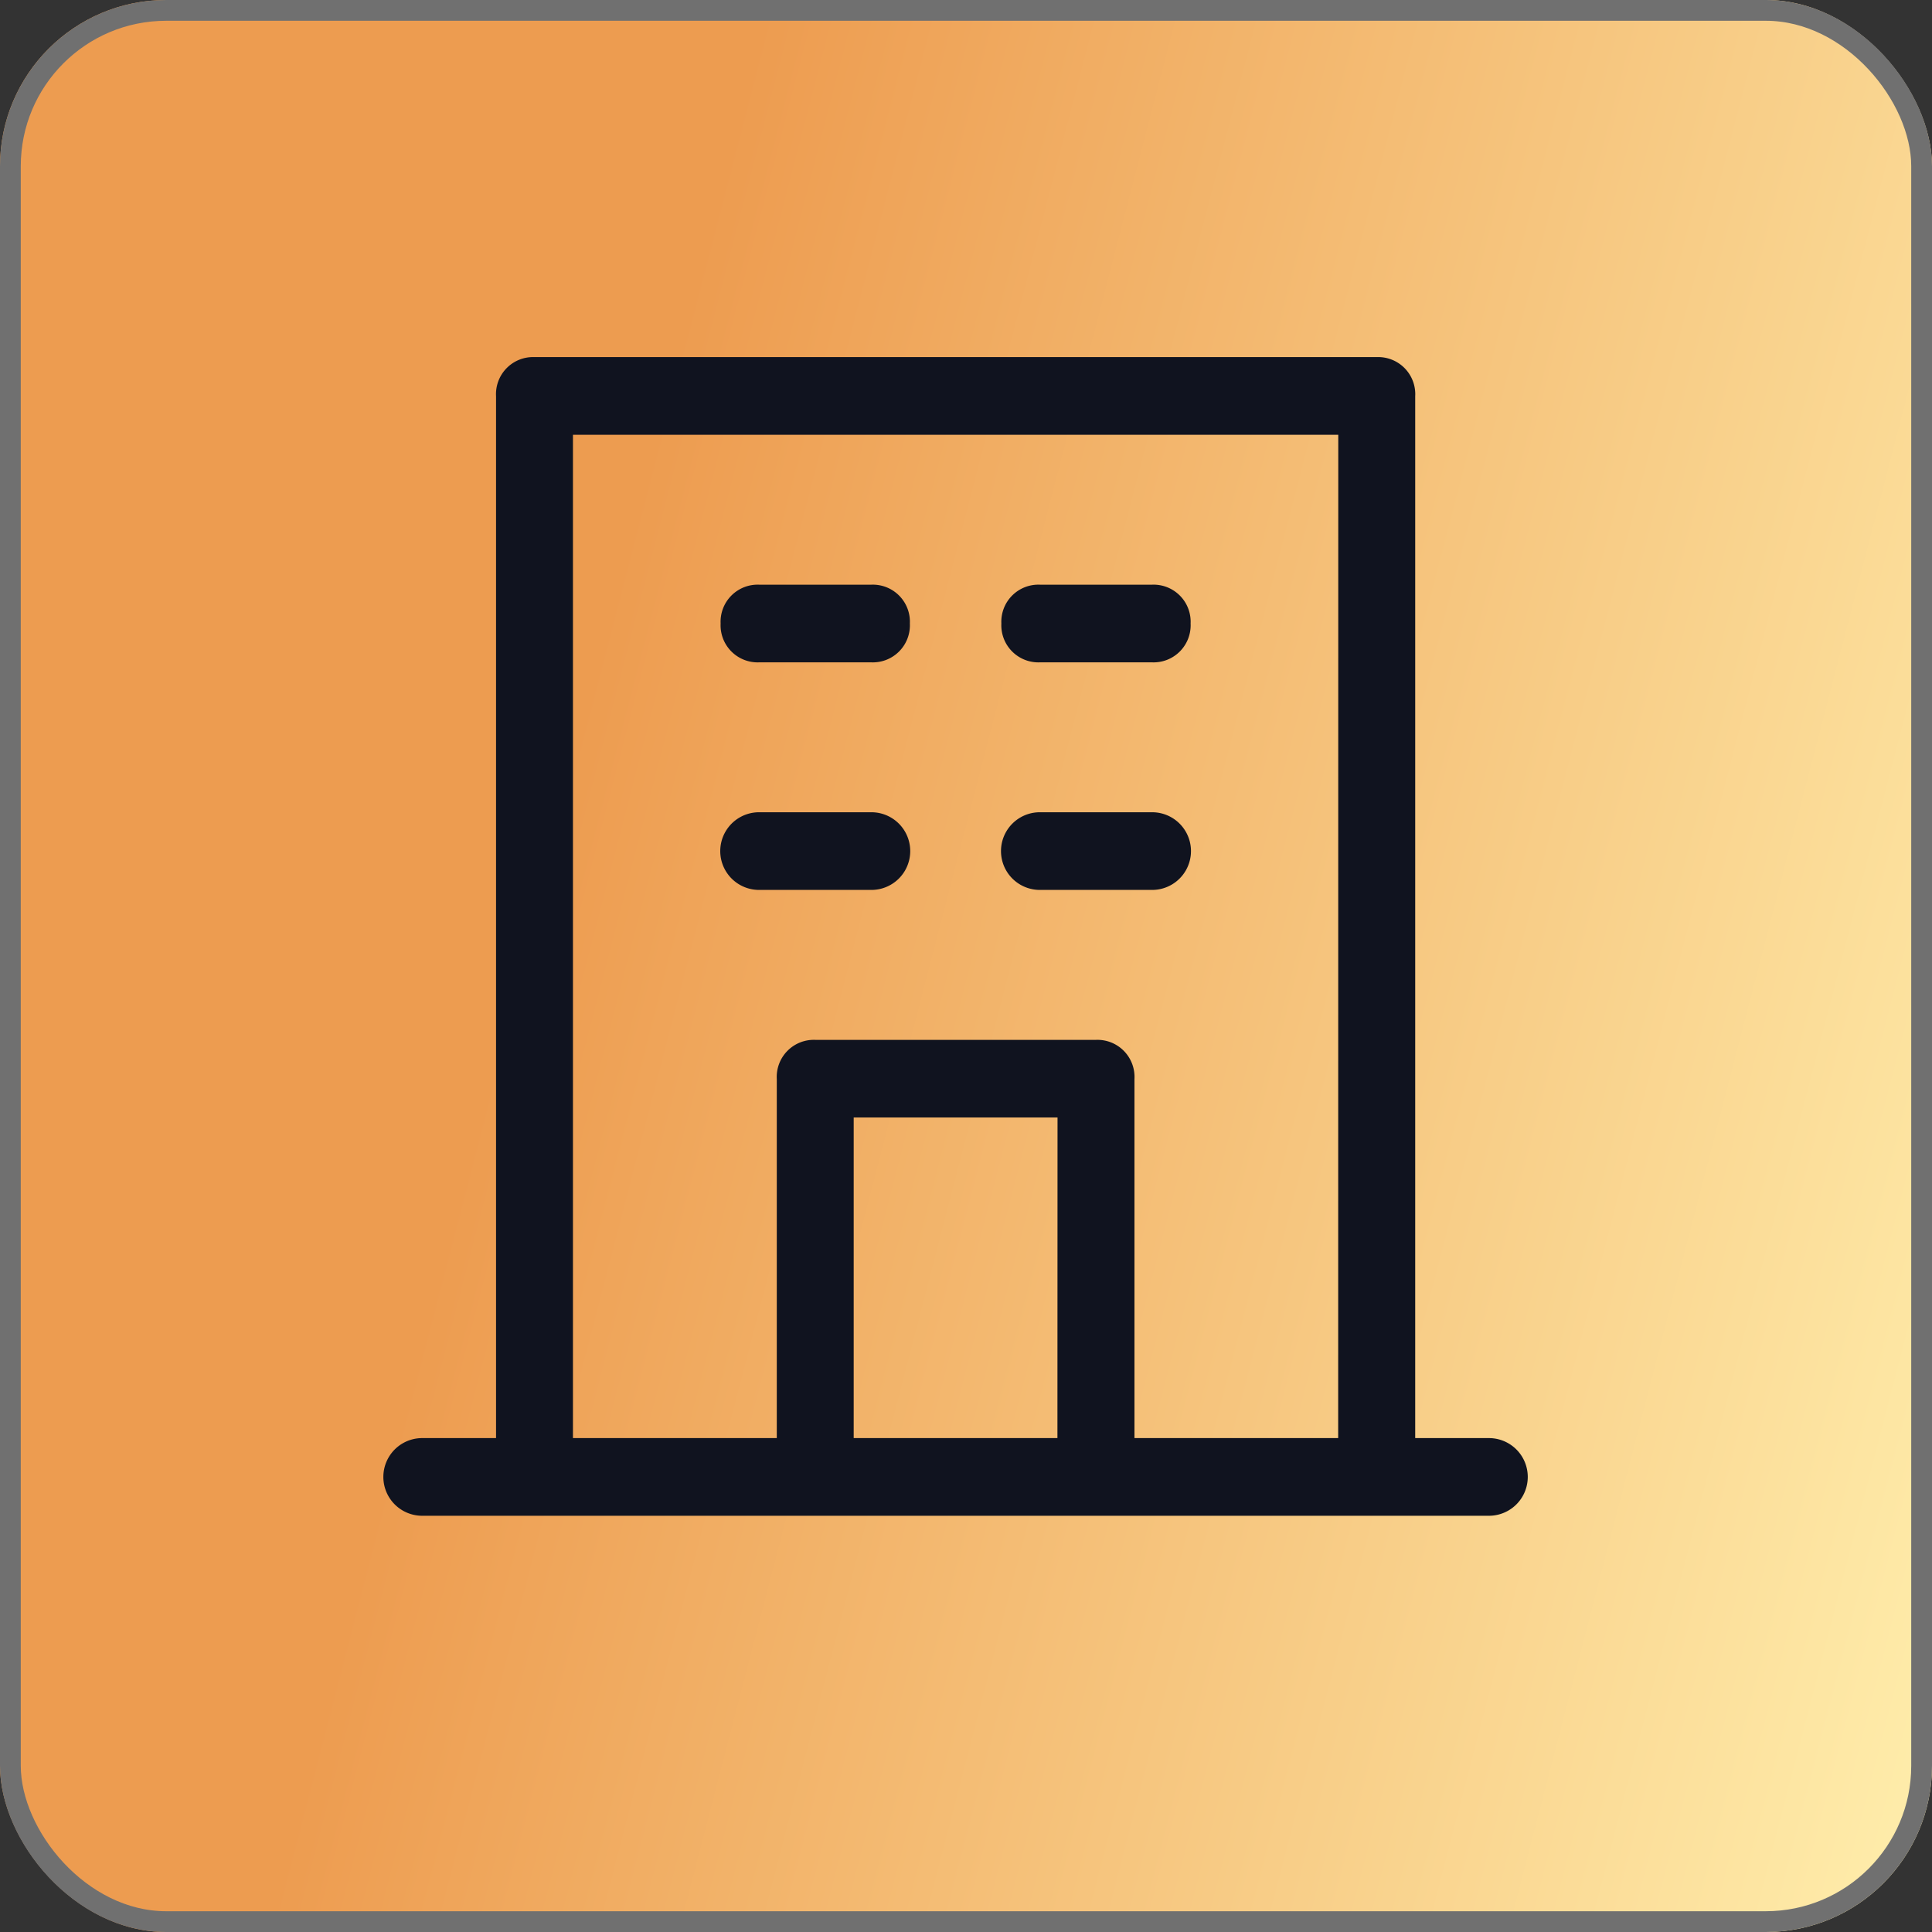
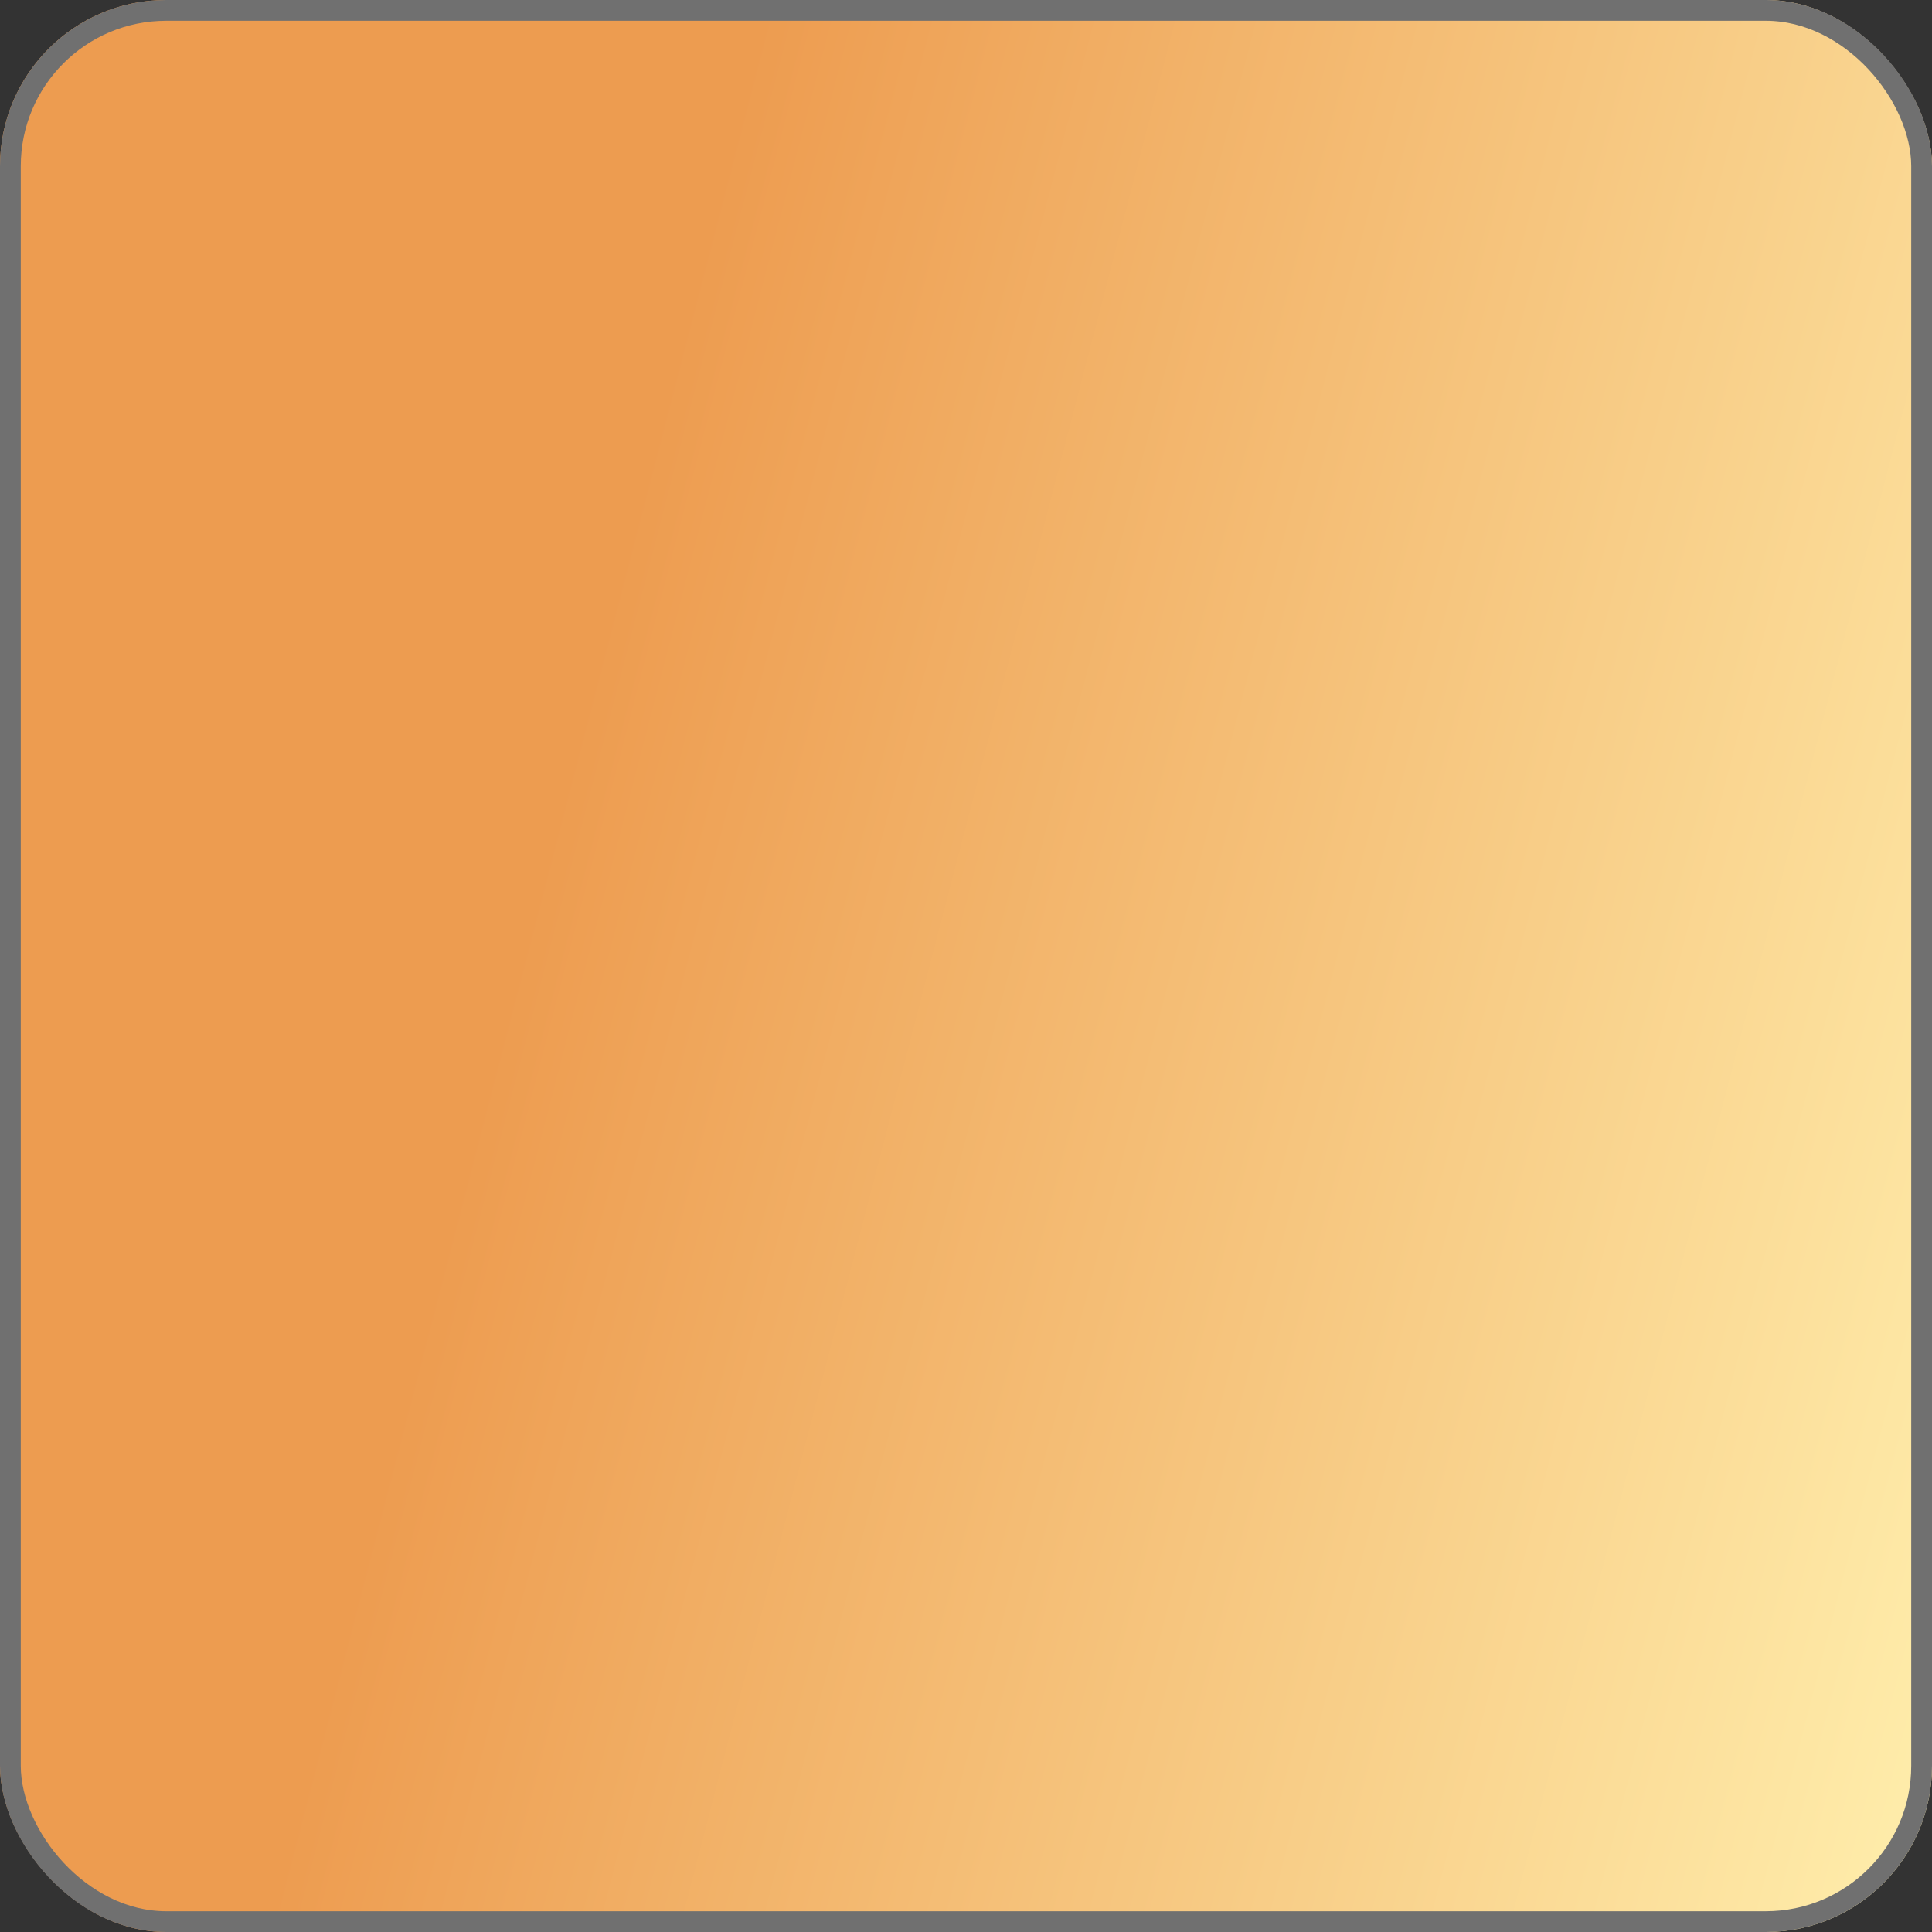
<svg xmlns="http://www.w3.org/2000/svg" width="93" height="93" viewBox="0 0 93 93">
  <rect x="0" y="0" width="93" height="93" fill="#333333" stroke="none" />
  <defs>
    <linearGradient id="linear-gradient" x1="0.323" y1="0.29" x2="2.602" y2="0.882" gradientUnits="objectBoundingBox">
      <stop offset="0" stop-color="#ed9c50" />
      <stop offset="0.35" stop-color="#ffeeac" />
      <stop offset="0.946" stop-color="#f0ac62" />
      <stop offset="1" stop-color="#ed9c50" />
    </linearGradient>
  </defs>
  <g id="Grupo_2352" data-name="Grupo 2352" transform="translate(-655 -1289.042)">
    <g id="Retângulo_39" data-name="Retângulo 39" transform="translate(655 1289.042)" stroke="#707070" stroke-width="1" fill="url(#linear-gradient)">
      <rect width="93" height="93" rx="8" stroke="none" />
      <rect x="0.5" y="0.5" width="92" height="92" rx="7.5" fill="none" />
    </g>
-     <path id="Caminho_338" data-name="Caminho 338" d="M33.082,26.648h5.406a1.369,1.369,0,0,0,0-2.739H33.082a1.369,1.369,0,0,0,0,2.739ZM54.7,54.035H50.651V3.369h0A1.285,1.285,0,0,0,49.3,2H8.757A1.285,1.285,0,0,0,7.406,3.369V54.035H3.351a1.369,1.369,0,0,0,0,2.739H54.7a1.369,1.369,0,0,0,0-2.739Zm-20.271,0H23.622V37.6H34.434Zm13.514,0H37.137v-17.8h0a1.285,1.285,0,0,0-1.351-1.369H22.271a1.285,1.285,0,0,0-1.351,1.369v17.8H10.108V4.739H47.948ZM33.082,15.693h5.406a1.285,1.285,0,0,0,1.351-1.369,1.285,1.285,0,0,0-1.351-1.369H33.082a1.285,1.285,0,0,0-1.351,1.369A1.285,1.285,0,0,0,33.082,15.693ZM19.568,26.648h5.406a1.369,1.369,0,0,0,0-2.739H19.568a1.369,1.369,0,0,0,0,2.739Zm0-10.955h5.406a1.285,1.285,0,0,0,1.351-1.369,1.285,1.285,0,0,0-1.351-1.369H19.568a1.285,1.285,0,0,0-1.351,1.369A1.285,1.285,0,0,0,19.568,15.693Z" transform="translate(671.972 1304.732)" fill="#10131f" stroke="#10131f" stroke-width="1" />
  </g>
</svg>